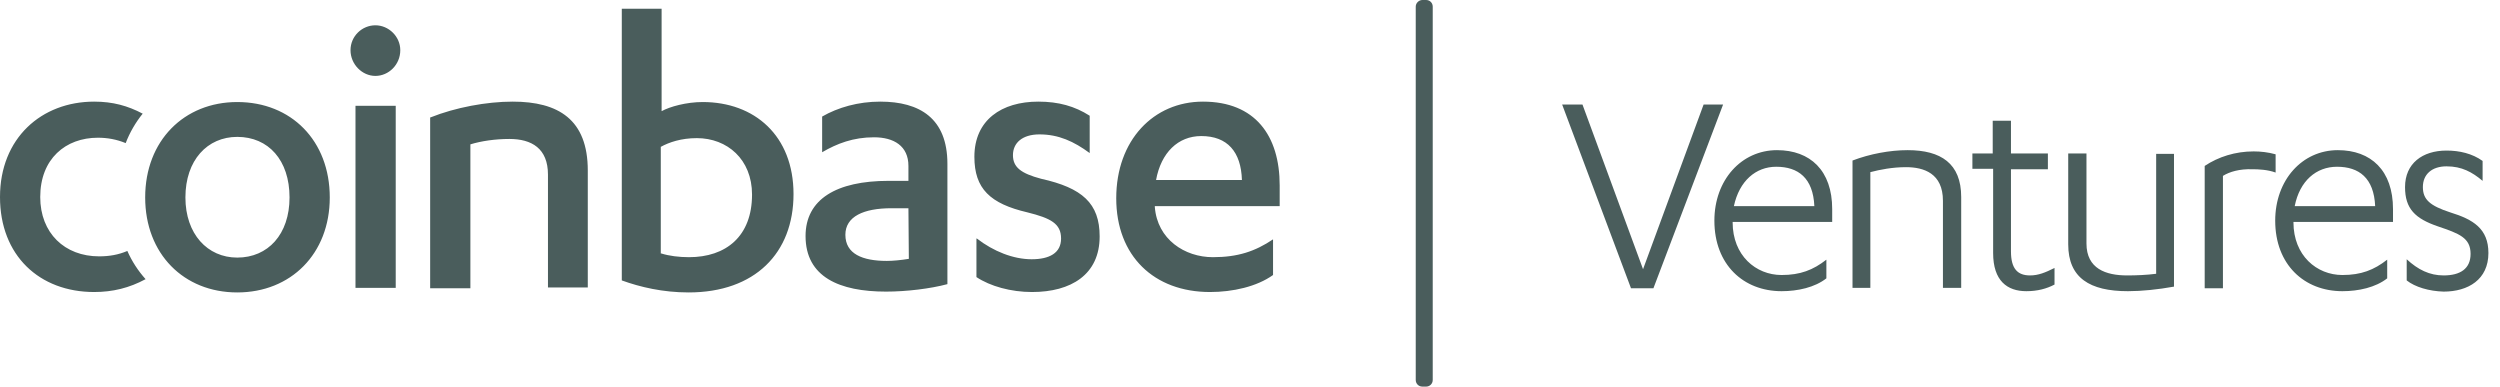
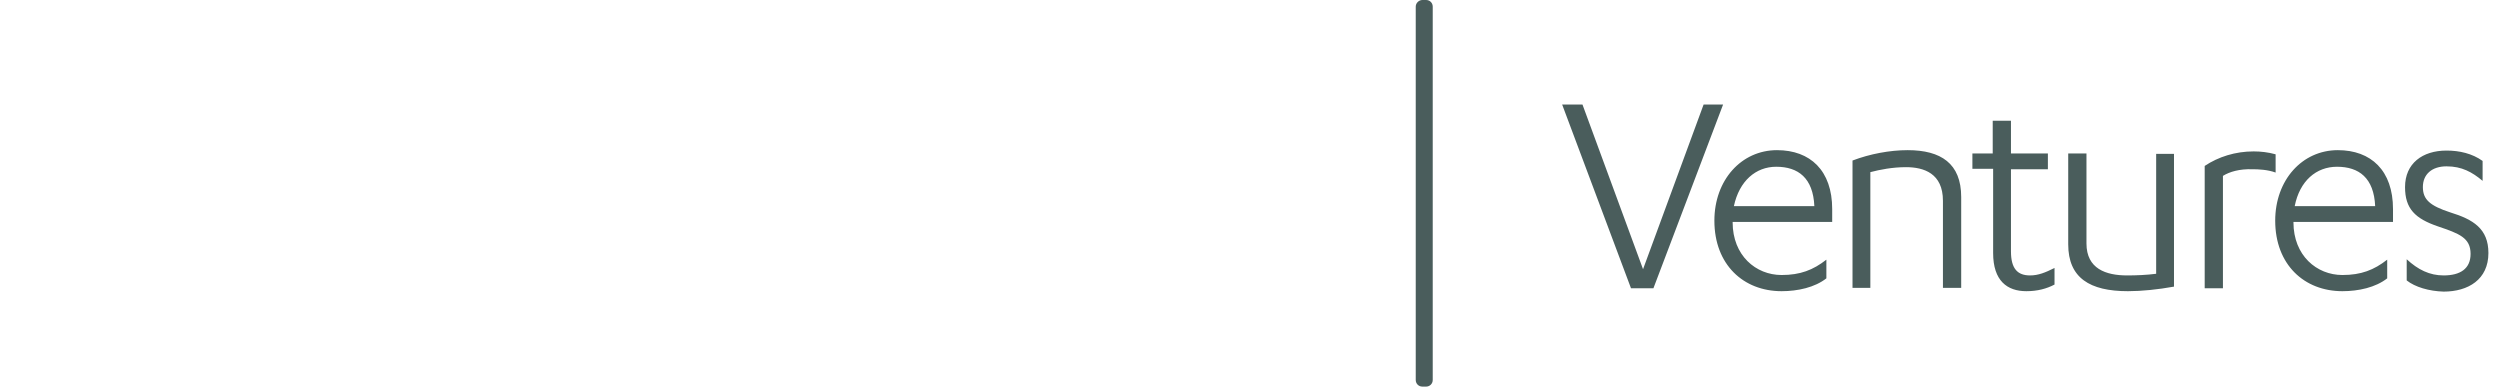
<svg xmlns="http://www.w3.org/2000/svg" width="194" height="30" viewBox="0 0 194 30" fill="none">
-   <path d="M9.882 19.474C10.236 20.279 10.719 21.019 11.298 21.663C10.043 22.339 8.755 22.661 7.307 22.661C3.058 22.661 0 19.828 0 15.29C0 10.719 3.219 7.886 7.307 7.886C8.755 7.886 9.914 8.208 11.073 8.82C10.526 9.496 10.075 10.268 9.753 11.105C9.045 10.815 8.337 10.687 7.597 10.687C5.086 10.687 3.122 12.328 3.122 15.29C3.122 18.09 5.021 19.893 7.693 19.893C8.498 19.893 9.206 19.764 9.882 19.474ZM18.412 7.918C22.597 7.918 25.59 10.912 25.59 15.322C25.59 19.7 22.564 22.693 18.412 22.693C14.26 22.693 11.266 19.7 11.266 15.322C11.266 10.912 14.292 7.918 18.412 7.918ZM18.412 10.622C16.094 10.622 14.388 12.425 14.388 15.322C14.388 18.154 16.094 19.989 18.412 19.989C20.794 19.989 22.468 18.187 22.468 15.322C22.468 12.425 20.826 10.622 18.412 10.622ZM27.586 22.339V8.208H30.708V22.339H27.586ZM27.2 3.895C27.2 2.8 28.101 1.963 29.131 1.963C30.161 1.963 31.062 2.833 31.062 3.895C31.062 5.021 30.161 5.891 29.131 5.891C28.101 5.891 27.2 4.989 27.2 3.895ZM33.412 9.109C35.343 8.337 37.758 7.886 39.785 7.886C43.326 7.886 45.612 9.27 45.612 13.23V22.307H42.522V13.551C42.522 11.524 41.266 10.783 39.528 10.783C38.434 10.783 37.339 10.944 36.502 11.202V22.371H33.38V9.109H33.412ZM48.219 0.676H51.341V8.627C51.985 8.272 53.273 7.918 54.528 7.918C58.551 7.918 61.577 10.526 61.577 15.064C61.577 19.635 58.584 22.693 53.434 22.693C51.438 22.693 49.667 22.275 48.251 21.76V0.676H48.219ZM51.309 19.667C51.921 19.86 52.693 19.957 53.466 19.957C56.331 19.957 58.358 18.348 58.358 15.097C58.358 12.36 56.427 10.719 54.077 10.719C52.854 10.719 51.921 11.041 51.277 11.395V19.667H51.309ZM70.494 12.876C70.494 11.33 69.367 10.654 67.822 10.654C66.212 10.654 64.957 11.137 63.798 11.813V9.045C65.022 8.337 66.599 7.886 68.305 7.886C71.363 7.886 73.519 9.174 73.519 12.714V22.049C72.2 22.403 70.333 22.629 68.755 22.629C65.15 22.629 62.511 21.502 62.511 18.315C62.511 15.451 64.925 14.034 68.948 14.034H70.494V12.876ZM70.494 16.159H69.174C67.017 16.159 65.601 16.802 65.601 18.219C65.601 19.7 66.921 20.247 68.82 20.247C69.303 20.247 69.946 20.182 70.526 20.086L70.494 16.159ZM75.805 18.509C77.092 19.506 78.637 20.118 80.054 20.118C81.438 20.118 82.339 19.635 82.339 18.509C82.339 17.35 81.534 16.931 79.732 16.481C76.835 15.805 75.612 14.646 75.612 12.167C75.612 9.303 77.736 7.886 80.569 7.886C82.146 7.886 83.401 8.24 84.56 8.981V11.878C83.337 10.976 82.146 10.429 80.665 10.429C79.313 10.429 78.605 11.105 78.605 12.039C78.605 12.972 79.217 13.455 80.794 13.873C83.981 14.582 85.333 15.773 85.333 18.348C85.333 21.309 83.112 22.661 80.086 22.661C78.444 22.661 76.835 22.21 75.772 21.502V18.509H75.805ZM89.614 15.998V16.062C89.807 18.573 91.931 19.957 94.12 19.957C96.052 19.957 97.403 19.506 98.788 18.573V21.341C97.532 22.242 95.665 22.661 93.895 22.661C89.549 22.661 86.62 19.86 86.62 15.386C86.62 10.88 89.517 7.886 93.348 7.886C97.403 7.886 99.303 10.526 99.303 14.388V15.998H89.614ZM96.373 13.97C96.309 11.781 95.247 10.558 93.219 10.558C91.416 10.558 90.097 11.845 89.71 13.97H96.373Z" fill="#4A5D5C" />
  <path d="M110.376 0H110.665C110.955 0 111.18 0.225 111.18 0.515V29.485C111.18 29.775 110.955 30 110.665 30H110.376C110.086 30 109.861 29.775 109.861 29.485V0.515C109.861 0.225 110.118 0 110.376 0Z" fill="#4A5D5C" />
  <path d="M128.305 22.371H126.566L121.223 8.112H122.8L127.5 20.89L132.2 8.112H133.712L128.305 22.371ZM142.178 17.221H134.453V17.253C134.453 19.828 136.255 21.341 138.251 21.341C139.7 21.341 140.697 20.955 141.727 20.15V21.599C140.826 22.307 139.506 22.596 138.251 22.596C135.29 22.596 133.036 20.537 133.036 17.124C133.036 13.97 135.129 11.652 137.897 11.652C140.472 11.652 142.178 13.23 142.178 16.223V17.221ZM134.549 15.998H140.794C140.697 13.809 139.539 12.94 137.833 12.94C136.255 12.94 134.968 14.034 134.549 15.998ZM143.755 22.371V12.457C145.107 11.942 146.652 11.652 148.036 11.652C150.612 11.652 152.189 12.682 152.189 15.29V22.339H150.772V15.579C150.772 13.455 149.292 12.972 147.908 12.972C146.845 12.972 145.88 13.165 145.139 13.358V22.339H143.755V22.371ZM153.058 13.133V11.91H154.635V9.367H156.051V11.91H158.916V13.133H156.051V19.506C156.051 20.858 156.566 21.373 157.532 21.373C158.176 21.373 158.723 21.148 159.431 20.794V22.081C158.82 22.403 158.112 22.596 157.242 22.596C155.762 22.596 154.667 21.792 154.667 19.635V13.101H153.058V13.133ZM168.702 11.91V22.242C167.446 22.468 166.191 22.596 165.129 22.596C162.167 22.596 160.494 21.567 160.494 18.959V11.91H161.91V18.895C161.91 20.858 163.423 21.373 165.064 21.373C165.773 21.373 166.577 21.341 167.318 21.245V11.942H168.702V11.91ZM172.5 13.648V22.371H171.084V12.876C172.146 12.167 173.466 11.749 174.882 11.749C175.429 11.749 176.009 11.813 176.588 11.974V13.39C175.976 13.165 175.268 13.133 174.785 13.133C173.788 13.101 173.015 13.326 172.5 13.648ZM185.697 17.221H177.972V17.253C177.972 19.828 179.775 21.341 181.77 21.341C183.219 21.341 184.217 20.955 185.247 20.15V21.599C184.345 22.307 183.026 22.596 181.77 22.596C178.809 22.596 176.556 20.537 176.556 17.124C176.556 13.97 178.648 11.652 181.416 11.652C183.991 11.652 185.697 13.23 185.697 16.223V17.221ZM178.069 15.998H184.313C184.217 13.809 183.058 12.94 181.352 12.94C179.742 12.94 178.455 14.034 178.069 15.998ZM186.76 21.76V20.118C187.629 20.923 188.53 21.373 189.624 21.373C190.912 21.373 191.717 20.858 191.717 19.7C191.717 18.444 190.815 18.122 189.206 17.575C187.403 16.963 186.631 16.191 186.631 14.517C186.631 12.682 187.983 11.684 189.85 11.684C190.848 11.684 191.845 11.91 192.65 12.489V14.034C191.845 13.358 191.041 12.908 189.85 12.908C188.723 12.908 188.015 13.519 188.015 14.517C188.015 15.483 188.562 15.966 190.139 16.481C191.91 17.028 193.101 17.736 193.101 19.635C193.101 21.695 191.524 22.629 189.624 22.629C188.498 22.596 187.403 22.275 186.76 21.76Z" fill="#4A5D5C" />
</svg>